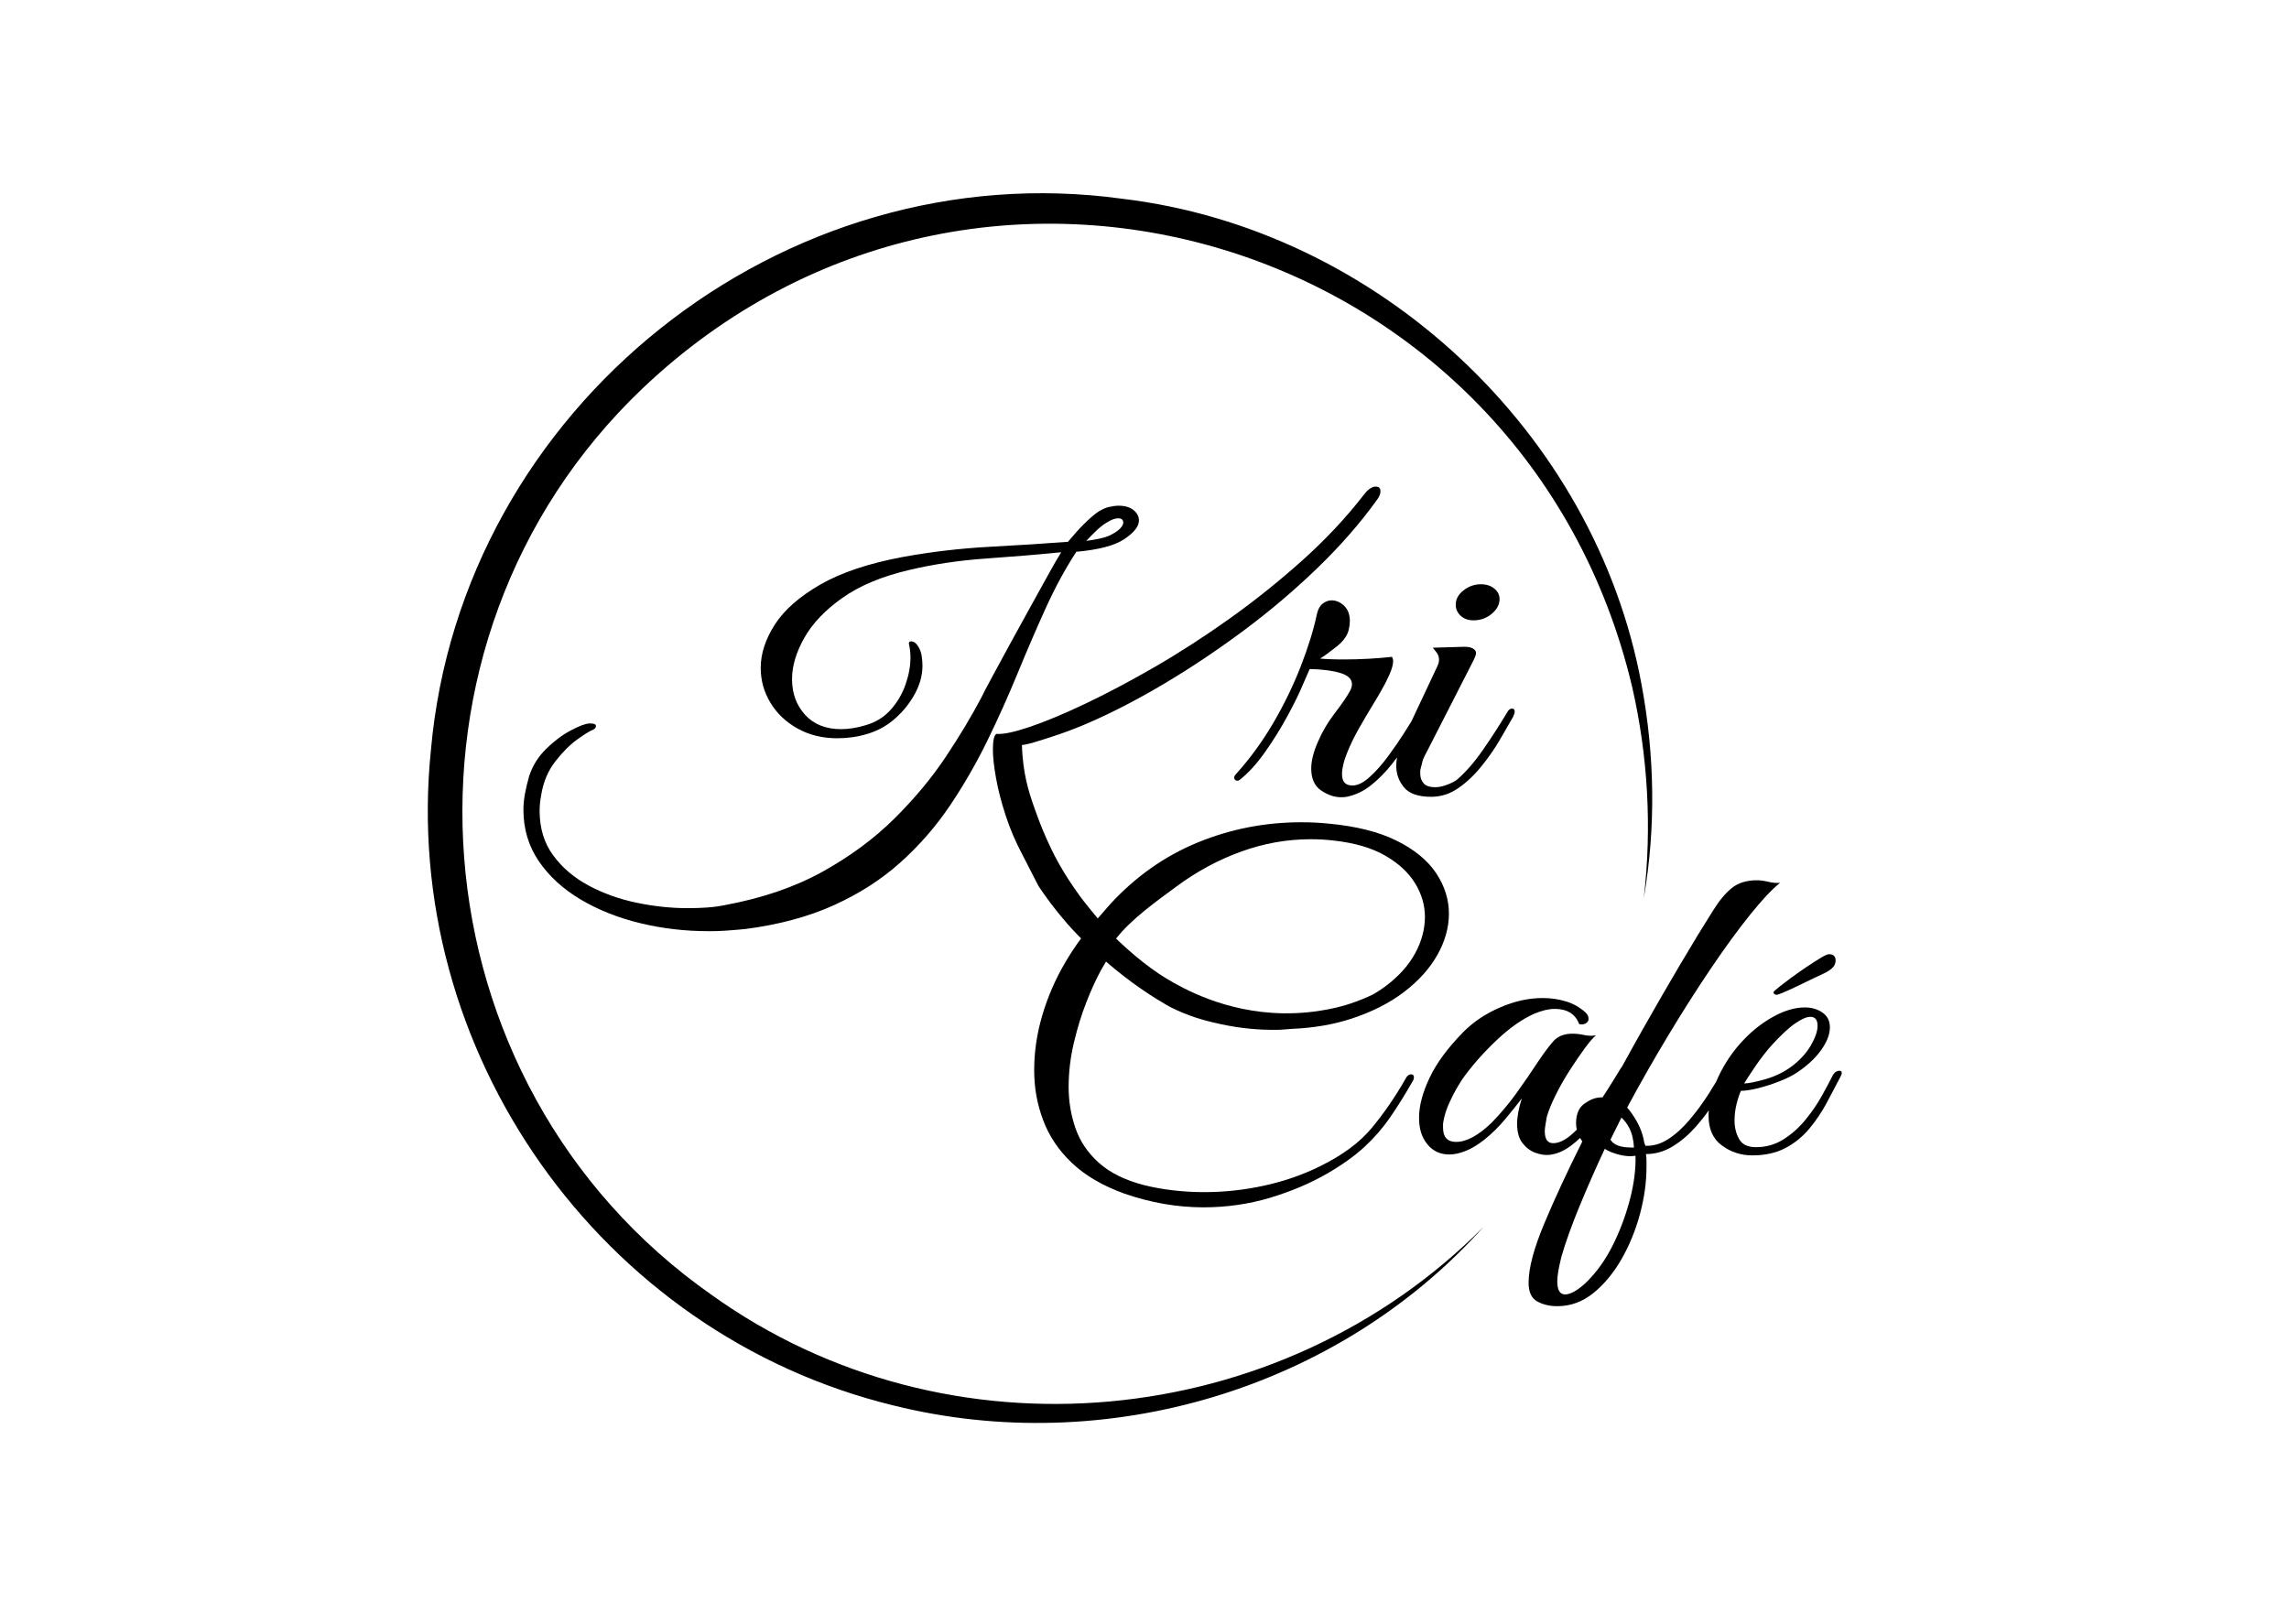
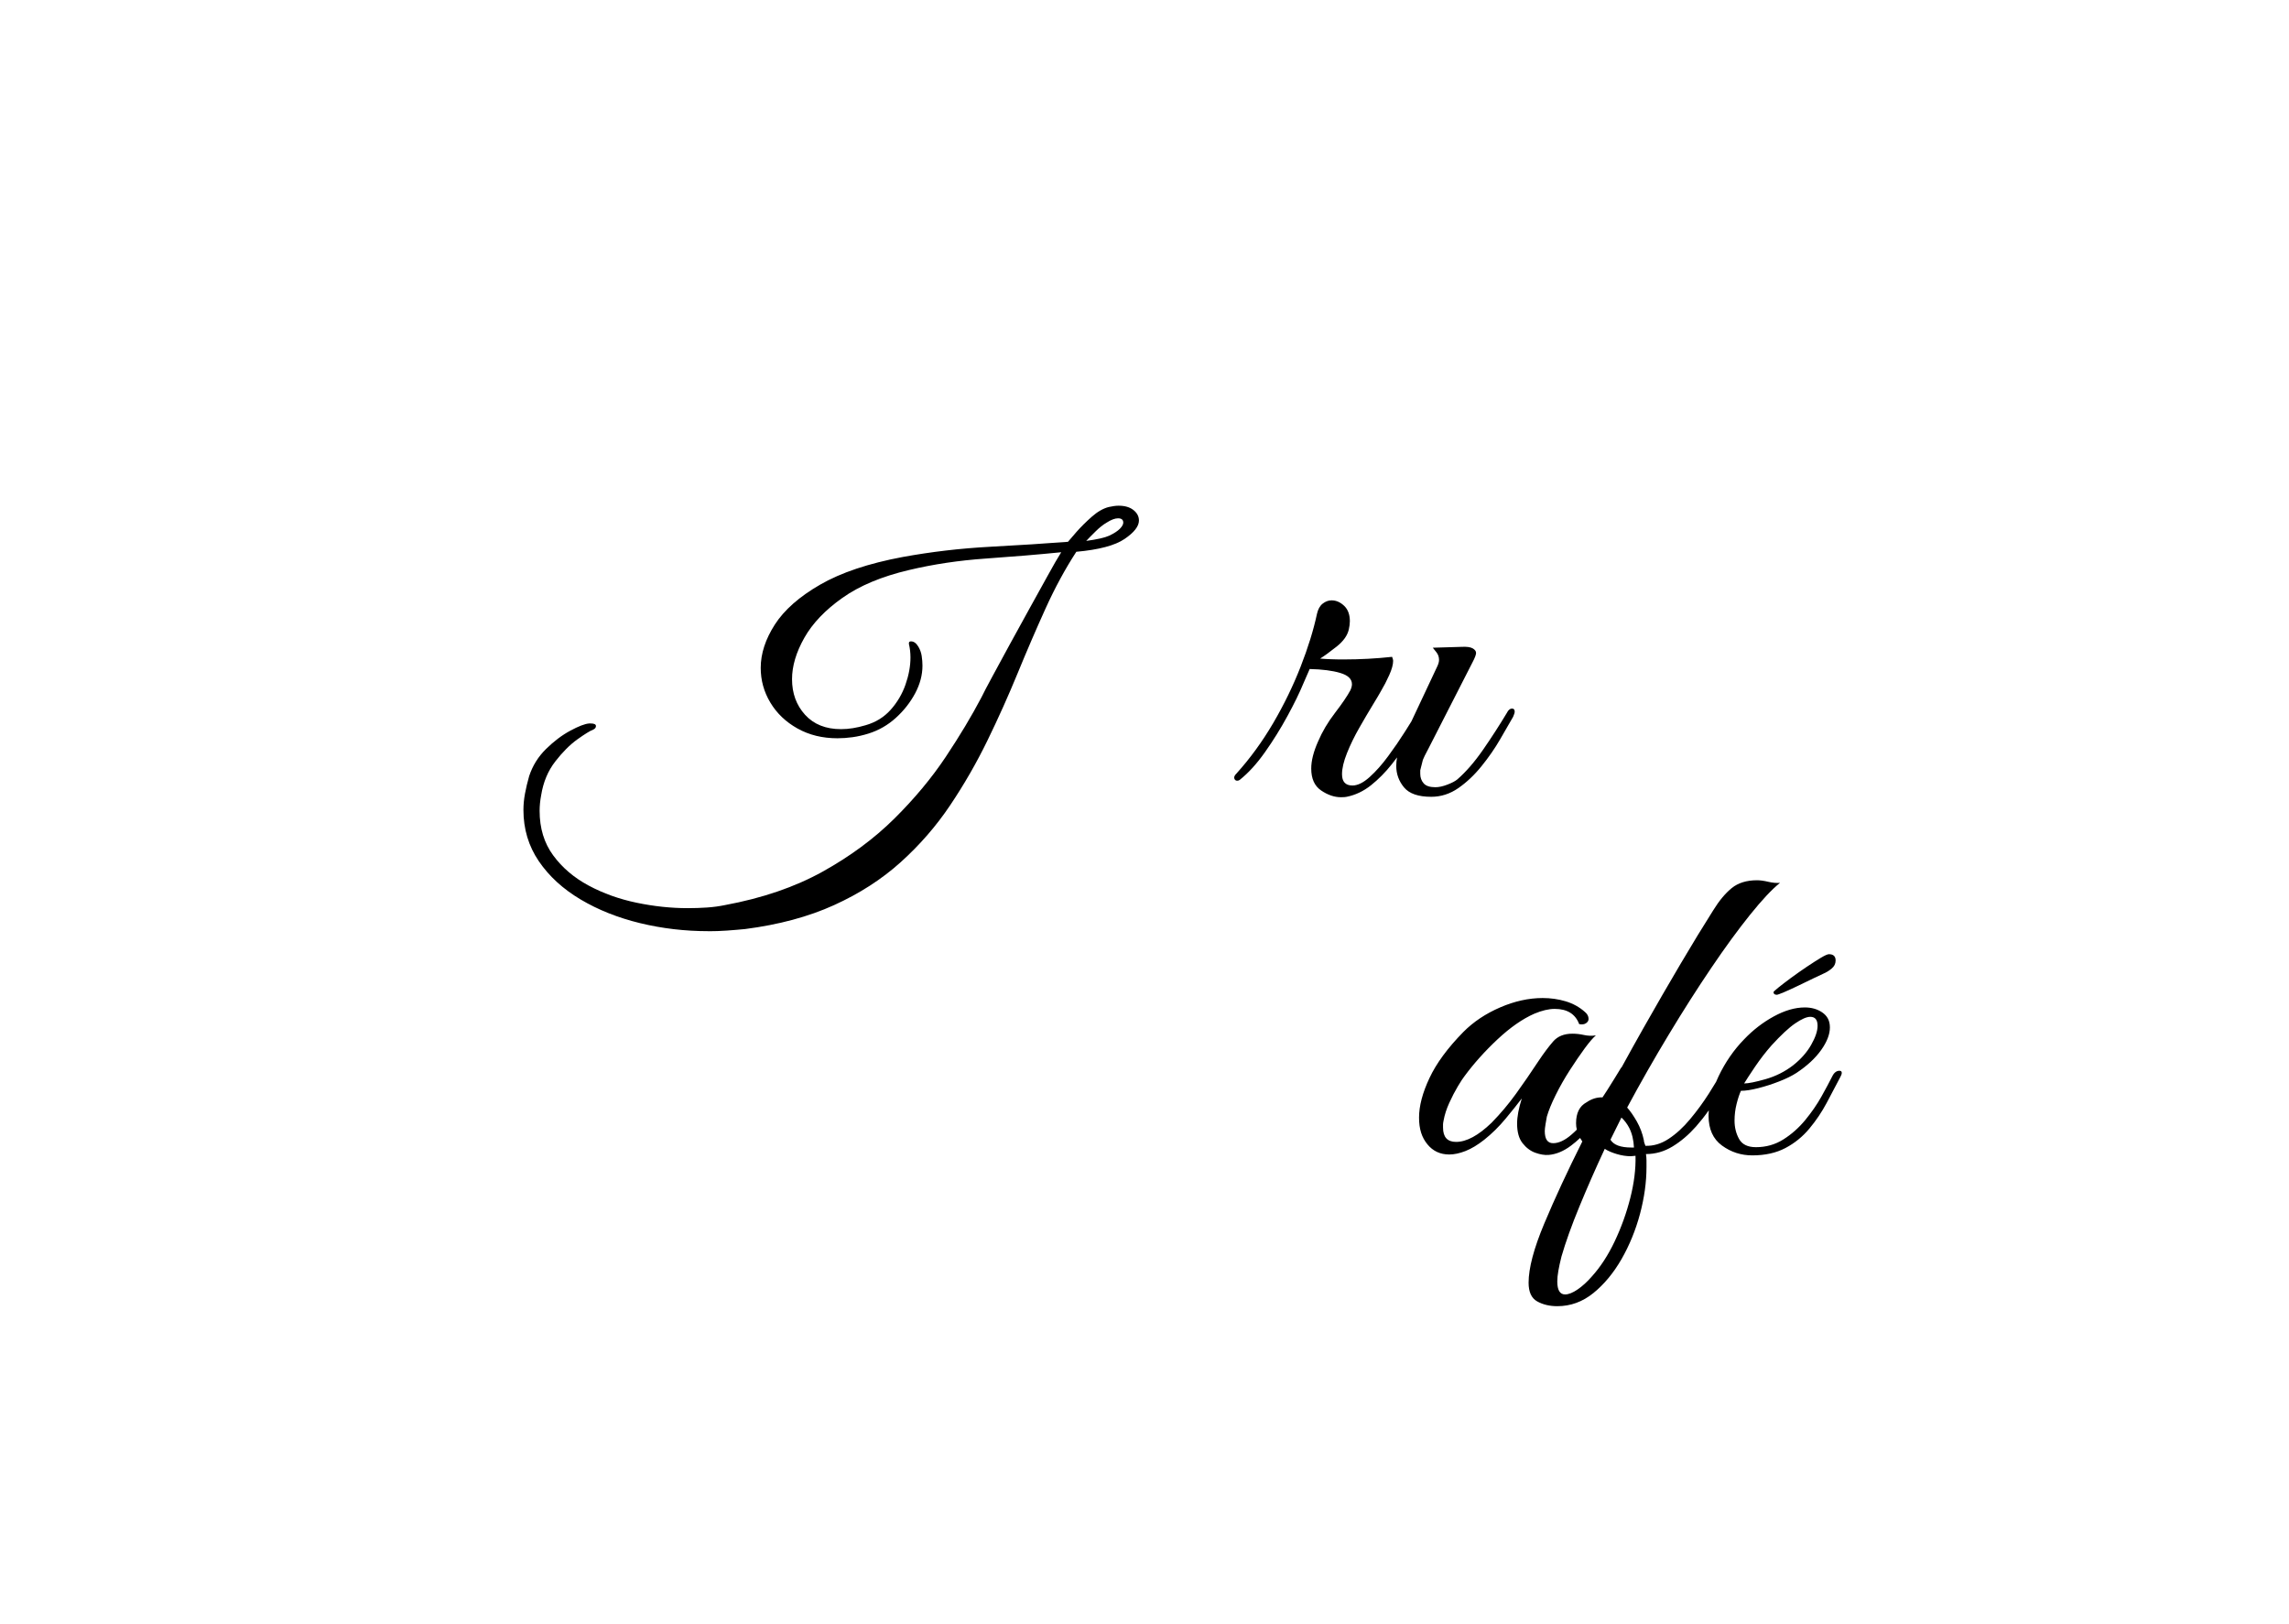
<svg xmlns="http://www.w3.org/2000/svg" viewBox="0 0 852.92 605.27">
  <defs>
    <style> .c { fill: #fff; } </style>
  </defs>
  <g id="a" data-name="Layer 2">
    <rect class="c" width="852.92" height="605.27" />
  </g>
  <g id="b" data-name="logo">
    <path d="M264.04,347.03c-8.81,0-17.33-1-25.56-3-8.23-2-15.62-4.94-22.16-8.83-6.54-3.89-11.73-8.64-15.55-14.25-3.82-5.61-5.73-11.99-5.73-19.11,0-1.94,.19-3.97,.58-6.07,.39-2.11,.91-4.29,1.56-6.56,1.29-3.89,3.4-7.26,6.32-10.12,2.92-2.86,5.93-5.13,9.04-6.8,3.11-1.67,5.44-2.56,7-2.67h.58c1.29,0,1.94,.32,1.94,.97,0,.54-.32,.97-.97,1.3-1.17,.43-3.14,1.65-5.93,3.64-2.79,2-5.54,4.75-8.26,8.26-2.72,3.51-4.47,7.69-5.25,12.55-.39,2.05-.58,4-.58,5.83,0,6.48,1.68,12.01,5.05,16.6,3.37,4.59,7.77,8.34,13.22,11.26,5.44,2.92,11.4,5.05,17.88,6.4,6.48,1.35,12.83,2.02,19.05,2.02,2.46,0,4.86-.08,7.19-.24s4.53-.46,6.61-.89c13.99-2.59,26.14-6.75,36.44-12.47,10.3-5.72,19.21-12.31,26.73-19.76,7.51-7.45,13.9-15.12,19.15-23,5.25-7.88,9.68-15.28,13.31-22.19,.78-1.62,2.11-4.16,3.98-7.61,1.88-3.45,4.01-7.4,6.41-11.82,2.4-4.43,4.86-8.91,7.39-13.44,2.53-4.54,4.83-8.69,6.9-12.47,2.07-3.78,3.76-6.69,5.05-8.75-8.68,.87-18.04,1.65-28.09,2.35-10.04,.7-19.6,2.13-28.67,4.29-10.11,2.38-18.37,5.83-24.78,10.37-6.41,4.54-11.15,9.5-14.19,14.9-3.05,5.4-4.57,10.53-4.57,15.39,0,5.29,1.62,9.72,4.86,13.28,3.24,3.56,7.71,5.35,13.41,5.35,2.85,0,5.89-.49,9.14-1.46,3.76-1.08,6.87-3,9.33-5.75,2.46-2.75,4.31-5.88,5.54-9.39,1.23-3.51,1.85-6.88,1.85-10.12,0-1.73-.19-3.4-.58-5.02v-.32c0-.43,.26-.65,.78-.65,1.04,0,1.94,.65,2.72,1.94,.65,1.08,1.07,2.24,1.26,3.48,.19,1.24,.29,2.46,.29,3.64,0,3.46-.91,6.88-2.72,10.29-1.82,3.4-4.21,6.45-7.19,9.15-2.98,2.7-6.35,4.64-10.11,5.83-2.07,.65-4.08,1.11-6.03,1.38-1.94,.27-3.82,.4-5.64,.4-5.57,0-10.53-1.21-14.87-3.64-4.34-2.43-7.71-5.64-10.11-9.64-2.4-3.99-3.6-8.31-3.6-12.96,0-5.29,1.75-10.66,5.25-16.12,3.5-5.45,9.14-10.42,16.91-14.9,7.77-4.48,18.01-7.91,30.71-10.29,10.62-1.94,21.44-3.21,32.46-3.81,11.01-.59,20.73-1.21,29.16-1.86,.52-.65,1.59-1.89,3.21-3.73,1.62-1.83,3.5-3.7,5.64-5.59,2.14-1.89,4.24-3.1,6.32-3.64,1.42-.32,2.65-.49,3.69-.49,2.33,0,4.18,.54,5.54,1.62,1.36,1.08,2.04,2.38,2.04,3.89,0,2.16-1.78,4.45-5.35,6.88-3.57,2.43-9.56,4.02-17.98,4.78-4.15,6.37-7.97,13.42-11.47,21.14-3.5,7.72-6.97,15.77-10.4,24.13-3.44,8.37-7.19,16.74-11.27,25.11-4.08,8.37-8.72,16.42-13.9,24.13-5.18,7.72-11.31,14.77-18.37,21.14-7.06,6.37-15.36,11.72-24.88,16.04-9.52,4.32-20.57,7.29-33.14,8.91-2.2,.22-4.47,.4-6.8,.57-2.33,.16-4.6,.24-6.8,.24Zm140.72-145.45c4.02-.54,6.87-1.19,8.55-1.94,1.81-.86,3.14-1.73,3.98-2.59,.84-.86,1.26-1.62,1.26-2.27,0-1.08-.65-1.62-1.94-1.62-1.17,0-2.59,.54-4.28,1.62-1.3,.76-2.66,1.84-4.08,3.24-1.43,1.4-2.59,2.59-3.5,3.56Z" />
-     <path d="M535.12,325.39c-3.17-4.75-8.06-8.77-14.67-12.06-6.61-3.3-15.1-5.43-25.46-6.4-3.24-.33-6.61-.49-10.11-.49-13.48,0-26.34,2.51-38.58,7.53-12.25,5.03-23.1,12.67-32.56,22.92l-4.66,5.35s-.03,.03-.04,.05c-.91-1.12-1.98-2.45-3.36-4.12-2.72-3.3-4.35-5.69-5.38-7.18-3.04-4.37-5.03-7.88-5.64-8.97-2.26-4.02-3.7-7.21-4.61-9.22-.66-1.46-2.31-5.2-4.1-10.26-1.5-4.22-2.65-7.45-3.59-11.79-.71-3.23-1.43-7.69-1.57-13.13,.29,.08,1-.12,1.41-.19,1.15-.22,2.18-.48,3.62-.93,5.52-1.72,11.53-3.49,20.4-7.37,8.88-3.89,18.21-8.75,27.99-14.58,9.79-5.83,19.54-12.37,29.26-19.6,9.71-7.23,18.85-14.98,27.4-23.24,8.55-8.26,15.94-16.71,22.16-25.35,.91-1.19,1.36-2.27,1.36-3.24,0-1.19-.58-1.78-1.75-1.78-1.43,0-2.92,1.02-4.47,3.07-6.61,8.53-14.26,16.69-22.93,24.46-8.69,7.78-17.73,15.01-27.12,21.71-9.4,6.69-18.73,12.71-27.99,18.06-9.26,5.34-17.88,9.9-25.85,13.68-7.97,3.78-14.84,6.64-20.6,8.59-5.77,1.94-9.89,2.81-12.35,2.59-.9,.43-1.36,2.38-1.36,5.83,0,2.81,.39,6.37,1.17,10.69,.78,4.32,1.97,8.96,3.6,13.93,1.61,4.97,3.72,9.88,6.31,14.74,1.98,3.84,3.95,7.69,5.92,11.54,2.5,3.75,5.99,8.59,10.59,13.87,.84,.96,2.63,2.97,5.28,5.63-2.13,2.85-4.13,5.89-6.01,9.11-3.63,6.21-6.45,12.72-8.45,19.52-2.01,6.8-3.02,13.6-3.02,20.41s1.1,12.69,3.31,18.62c2.2,5.94,5.76,11.26,10.69,15.96,4.92,4.7,11.4,8.5,19.43,11.42,4.93,1.72,9.88,3.02,14.87,3.89,4.99,.86,9.88,1.29,14.68,1.29,8.68,0,16.97-1.19,24.88-3.56,7.9-2.38,15.03-5.4,21.38-9.07,5.57-3.24,10.17-6.53,13.8-9.88,3.62-3.35,6.8-6.99,9.52-10.94,2.72-3.94,5.45-8.28,8.17-13.04,.51-.75,.77-1.4,.77-1.94,0-.75-.32-1.13-.97-1.13-.91,0-1.62,.54-2.14,1.62-3.88,6.8-8.1,12.93-12.63,18.38-4.54,5.46-11.02,10.23-19.44,14.34-6.35,3.13-13.21,5.5-20.6,7.12-7.39,1.62-14.84,2.43-22.35,2.43-3.89,0-7.71-.22-11.47-.65s-7.39-1.08-10.88-1.94c-7.13-1.84-12.77-4.62-16.92-8.34-4.14-3.73-7.06-8.04-8.74-12.96-1.69-4.91-2.53-10.01-2.53-15.31s.65-10.98,1.95-16.44c1.29-5.45,2.84-10.5,4.66-15.14,1.81-4.64,3.63-8.61,5.44-11.91,.68-1.23,1.31-2.31,1.88-3.23,1.94,1.68,4.06,3.43,6.34,5.21,9.22,7.21,17.48,11.67,17.48,11.67,3.72,1.89,6.99,3.12,9.46,3.94,2.56,.85,4.62,1.36,6.4,1.8,4.47,1.09,7.96,1.64,8.97,1.79,7.14,1.08,13.01,1.07,15.38,1.02,0,0,2.07-.04,5.4-.36,.01,.01,.02,0,.03,0,7.92-.35,15.14-1.58,21.67-3.69,7.84-2.54,14.48-5.89,19.92-10.05,5.44-4.15,9.59-8.77,12.44-13.85,2.85-5.07,4.28-10.2,4.28-15.38s-1.59-10.31-4.77-15.07Zm-7.77,29.81c-2.4,4.43-5.96,8.45-10.69,12.06-1.53,1.18-3.18,2.28-4.95,3.3-2.5,1.21-5.39,2.42-8.64,3.49-2.33,.77-11.87,3.78-24.87,3.59-21.88-.32-37.73-9.49-43.31-12.81-8.56-5.1-16.56-12.67-19.03-15.04,5.84-7.43,15.07-13.91,22.57-19.46,7.51-5.56,15.51-9.88,24-12.95,8.49-3.08,17.14-4.62,25.95-4.62,2.85,0,5.7,.16,8.55,.49,7.78,.86,14.16,2.72,19.15,5.58,4.98,2.87,8.71,6.3,11.17,10.29,2.46,4,3.7,8.21,3.7,12.63s-1.2,9.02-3.6,13.45Z" />
    <g>
      <path d="M564.4,265.2c0,.43-.2,1.08-.59,1.95-1.29,2.26-2.91,5.07-4.86,8.42-1.94,3.35-4.24,6.67-6.9,9.96-2.65,3.29-5.54,6.02-8.65,8.18-3.11,2.16-6.48,3.24-10.1,3.24-4.8,0-8.17-1.16-10.11-3.48s-2.92-5-2.92-8.02c0-1.05,.1-2.1,.29-3.17-.63,.85-1.28,1.69-1.94,2.52-2.39,3.02-4.99,5.64-7.77,7.86-2.79,2.21-5.8,3.64-9.04,4.29-.39,.1-1.1,.16-2.14,.16-2.46,0-4.92-.84-7.38-2.51-2.47-1.67-3.7-4.4-3.7-8.18,0-2.92,.85-6.26,2.53-10.04,1.56-3.67,3.66-7.24,6.32-10.69,2.65-3.46,4.57-6.26,5.73-8.43,.39-.86,.59-1.61,.59-2.26,0-1.95-1.46-3.35-4.38-4.21-2.91-.87-6.7-1.35-11.37-1.46l-2.33,5.34c-1.43,3.46-3.4,7.51-5.93,12.15-2.53,4.65-5.31,9.13-8.36,13.45-3.04,4.32-6.18,7.77-9.42,10.36-.26,.22-.59,.33-.98,.33-.51,0-.87-.27-1.06-.81-.2-.54,.09-1.19,.87-1.95,5.05-5.61,9.59-11.85,13.61-18.71,4.01-6.85,7.41-13.84,10.2-20.97,2.79-7.13,4.83-13.71,6.12-19.76,.39-1.73,1.1-3,2.14-3.81,1.04-.81,2.14-1.21,3.3-1.21,1.69,0,3.24,.67,4.67,2.02,1.42,1.35,2.14,3.27,2.14,5.75,0,.43-.04,.92-.1,1.46-.07,.54-.16,1.08-.29,1.62-.52,2.27-2.04,4.4-4.57,6.4-2.52,2-4.57,3.48-6.12,4.45,1.29,.11,2.65,.19,4.08,.24,1.43,.06,2.98,.08,4.67,.08,6.08,0,12.11-.32,18.07-.97,.26,.65,.39,1.14,.39,1.46,0,1.41-.49,3.19-1.46,5.35-.97,2.16-1.97,4.1-3.01,5.83-.52,.97-1.56,2.72-3.11,5.26s-3.24,5.4-5.05,8.59c-1.82,3.18-3.34,6.31-4.57,9.39-1.23,3.08-1.85,5.7-1.85,7.86,0,2.81,1.3,4.21,3.89,4.21,1.94,0,4.08-1.06,6.41-3.16,2.34-2.11,4.64-4.7,6.9-7.78,2.27-3.07,4.34-6.1,6.22-9.07,.91-1.45,1.73-2.74,2.44-3.89l9.71-20.65c.39-.86,.58-1.62,.58-2.26,0-1.08-.32-2.03-.97-2.84-.65-.81-1.1-1.37-1.36-1.7l10.69-.32c1.94-.11,3.34,.08,4.18,.56,.84,.49,1.26,1.06,1.26,1.71s-.45,1.83-1.36,3.56l-16.13,31.58c-1.43,2.7-2.21,4.27-2.33,4.7-.39,1.62-.65,2.65-.78,3.08s-.2,.7-.2,.81v1.29c0,1.41,.42,2.6,1.27,3.57,.84,.97,2.3,1.45,4.37,1.45,1.3,0,2.79-.32,4.47-.97,1.68-.64,2.92-1.29,3.7-1.94,3.23-2.81,6.44-6.51,9.62-11.1,3.17-4.58,6.12-9.15,8.84-13.68,.52-1.08,1.17-1.62,1.94-1.62,.65,0,.98,.38,.98,1.13Z" />
-       <path d="M556.82,219.36c-1.3-1.08-2.99-1.62-5.06-1.62-2.33,0-4.47,.76-6.41,2.27-1.95,1.51-2.92,3.3-2.92,5.35,0,1.62,.62,2.99,1.85,4.13,1.23,1.13,2.82,1.7,4.76,1.7,2.59,0,4.86-.81,6.8-2.43,1.95-1.62,2.92-3.46,2.92-5.51,0-1.51-.65-2.81-1.94-3.89Z" />
+       <path d="M556.82,219.36Z" />
    </g>
    <path d="M685.42,399.05c-1.13,0-2.04,.72-2.72,2.14-1.02,2.03-2.35,4.52-3.99,7.46-1.65,2.94-3.66,5.86-6.04,8.76-2.38,2.89-5.1,5.3-8.16,7.23s-6.46,2.89-10.2,2.89c-3.06,0-5.15-1.01-6.29-3.04-1.13-2.03-1.7-4.32-1.7-6.86,0-2.13,.26-4.21,.77-6.24,.51-2.03,1.05-3.65,1.61-4.87,1.7,0,3.86-.33,6.46-.99,2.61-.66,5.22-1.5,7.82-2.52,2.61-1.01,4.76-2.08,6.46-3.19,3.97-2.64,7.03-5.49,9.18-8.53,2.16-3.05,3.23-5.84,3.23-8.38s-.96-4.31-2.89-5.63c-1.81-1.22-3.96-1.83-6.46-1.83-3.62,0-7.48,1.12-11.56,3.35-4.08,2.23-7.76,5.08-11.05,8.53-3.85,3.96-7.02,8.55-9.52,13.78-.33,.7-.64,1.39-.93,2.08-.84,1.42-1.75,2.88-2.71,4.39-2.14,3.35-4.47,6.53-7,9.55-2.52,3.03-5.18,5.46-7.96,7.29-2.79,1.84-5.67,2.7-8.65,2.6-.13-.33-.26-.68-.39-1.06-.13-.37-.2-.73-.2-1.05-.52-2.48-1.39-4.8-2.62-6.97-1.23-2.15-2.43-3.88-3.6-5.18,4.93-9.18,10.08-18.22,15.46-27.13,5.37-8.91,10.65-17.19,15.84-24.86,5.18-7.67,10.01-14.28,14.48-19.84,4.47-5.56,8.19-9.53,11.17-11.91-1.29,.11-2.75-.02-4.37-.4s-3.01-.57-4.18-.57c-3.89,0-7.03,.97-9.43,2.91-2.39,1.95-4.69,4.7-6.89,8.27-3.63,5.72-7.68,12.36-12.15,19.92-4.47,7.56-9.11,15.58-13.9,24.05-2.7,4.78-5.38,9.59-8.04,14.46-.27,.26-.51,.6-.71,1.01-1.16,1.94-2.72,4.45-4.66,7.53-.58,.92-1.18,1.85-1.8,2.76-2.09-.06-4.08,.56-5.98,1.86-2.59,1.4-3.88,3.99-3.88,7.77,0,.82,.09,1.62,.28,2.41-.7,.71-1.42,1.36-2.13,1.97-2.4,2.05-4.63,3.07-6.7,3.07s-3.11-1.51-3.11-4.53c0-.54,.09-1.4,.29-2.59,.19-1.19,.35-2.11,.48-2.76,.65-2.26,1.75-4.96,3.31-8.1,1.55-3.13,3.3-6.2,5.25-9.23,1.94-3.02,3.79-5.72,5.53-8.1,1.75-2.37,3.14-3.99,4.18-4.86-1.55,.22-3.04,.17-4.47-.16-1.42-.32-2.85-.48-4.27-.48-3.11,0-5.51,.97-7.19,2.91-1.69,1.95-3.5,4.37-5.45,7.29-2.85,4.32-5.63,8.37-8.36,12.15-2.72,3.78-5.76,7.4-9.13,10.85-4.93,4.75-9.33,7.13-13.22,7.13-3.24,0-4.86-1.78-4.86-5.35v-1.21c0-.27,.07-.73,.2-1.38,.39-2.16,1.1-4.37,2.14-6.64,1.03-2.27,2.1-4.32,3.2-6.16,1.1-1.83,1.91-3.07,2.43-3.72,3.5-4.75,7.61-9.34,12.34-13.77,4.73-4.42,9.3-7.61,13.71-9.55,2.85-1.19,5.37-1.79,7.58-1.79,4.66,0,7.71,1.89,9.13,5.67,1.04,.22,1.88,.11,2.53-.32s.97-.97,.97-1.62c0-.97-.45-1.84-1.36-2.59-2.07-1.84-4.47-3.16-7.19-3.97-2.72-.81-5.57-1.22-8.55-1.22-5.19,0-10.47,1.17-15.84,3.49-5.38,2.32-9.95,5.37-13.71,9.15-5.83,5.94-10.04,11.66-12.63,17.17-2.59,5.5-3.89,10.42-3.89,14.74s1.04,7.42,3.11,9.96,4.79,3.8,8.17,3.8c1.81,0,3.82-.43,6.02-1.29,2.2-.86,4.54-2.27,7-4.21,2.85-2.27,5.51-4.89,7.97-7.86,2.46-2.97,4.47-5.48,6.02-7.53-1.16,3.67-1.75,6.8-1.75,9.39,0,3.14,.68,5.57,2.04,7.29,1.36,1.73,2.95,2.92,4.77,3.57,1.81,.64,3.43,.91,4.86,.81,2.84-.22,5.66-1.38,8.45-3.49,1.14-.85,2.25-1.8,3.35-2.84,.24,.44,.52,.88,.83,1.31-5.57,11.12-10.3,21.32-14.19,30.61-3.89,9.28-5.83,16.63-5.83,22.03,0,3.45,1.07,5.77,3.21,6.96,2.13,1.19,4.63,1.78,7.48,1.78,4.92,0,9.4-1.62,13.41-4.86,4.01-3.24,7.51-7.45,10.5-12.63,2.97-5.18,5.27-10.8,6.9-16.85,1.61-6.04,2.43-11.87,2.43-17.49v-2.51c0-.81-.07-1.59-.2-2.35,3.5,0,6.8-.94,9.91-2.83s6.03-4.38,8.75-7.45c1.68-1.91,3.27-3.92,4.75-6.03-.05,.69-.08,1.36-.08,2.03,0,4.97,1.67,8.68,5.01,11.11,3.34,2.44,7.11,3.66,11.3,3.66,4.76,0,8.87-.92,12.33-2.74,3.46-1.83,6.43-4.24,8.92-7.24,2.5-2.99,4.65-6.19,6.46-9.59,1.82-3.4,3.52-6.63,5.1-9.67,.34-.61,.51-1.12,.51-1.52,0-.51-.28-.77-.85-.77Zm-31.45-1.52c1.93-2.84,3.97-5.48,6.12-7.92,3.52-3.85,6.46-6.6,8.84-8.22s4.25-2.44,5.61-2.44c1.82,0,2.72,1.12,2.72,3.35,0,1.93-.79,4.29-2.38,7.08-1.58,2.8-3.85,5.36-6.8,7.69-3.06,2.34-6.46,4.04-10.2,5.11-3.74,1.06-6.4,1.6-7.99,1.6,.8-1.32,2.16-3.4,4.08-6.25Zm-46.88,22.84c1.04,2.06,1.62,4.49,1.75,7.29h-.97c-4.02,0-6.61-.97-7.78-2.91,.78-1.51,1.46-2.89,2.04-4.13,.59-1.24,1.27-2.62,2.05-4.13,1.16,1.08,2.13,2.37,2.91,3.88Zm.39,26.08c-1.43,5.62-3.37,11.02-5.83,16.2s-5.32,9.56-8.55,13.12c-1.69,1.94-3.43,3.53-5.25,4.78-1.81,1.24-3.37,1.86-4.67,1.86-1.94,0-2.91-1.62-2.91-4.86,0-1.08,.13-2.38,.39-3.89,.26-1.51,.65-3.29,1.16-5.34,1.56-5.4,3.79-11.64,6.71-18.71,2.91-7.07,6.06-14.23,9.43-21.46,1.16,.76,2.65,1.4,4.47,1.94,1.81,.54,3.56,.81,5.24,.81,.26,0,.55-.03,.88-.08,.32-.05,.61-.08,.87-.08,.13,4.86-.52,10.1-1.94,15.71Z" />
    <path d="M681.48,355.61c-.5,0-1.5,.44-3,1.34s-3.25,2.02-5.25,3.36c-2,1.35-3.94,2.71-5.82,4.09-1.88,1.39-3.44,2.58-4.69,3.59s-1.88,1.59-1.88,1.74c0,.67,.42,1,1.25,1,.25,0,1.17-.33,2.76-1,1.58-.68,3.37-1.5,5.38-2.47,2-.97,3.85-1.87,5.56-2.69,1.71-.82,2.9-1.38,3.57-1.68,1.08-.45,2.12-1.08,3.12-1.9,1-.83,1.5-1.83,1.5-3.03,0-1.57-.83-2.35-2.5-2.35Z" />
-     <path d="M552.85,457.17c-54.36,60.71-140.87,86.26-219.82,66.64-109.35-26.57-183.96-132.34-172.46-244.3,11.31-127.52,130.83-222.91,257.66-205.43,95.08,11.37,176.2,86.94,193.46,181.17,4.89,26.19,5.36,53.2,.81,79.45,3.08-26.25,1.55-52.99-4.33-78.7-39.62-167.28-243.57-230.15-368.72-111.27-99.34,94.59-86.54,259.12,25.65,337.81,88.03,63.13,211.67,51.36,287.75-25.36h0Z" />
  </g>
</svg>